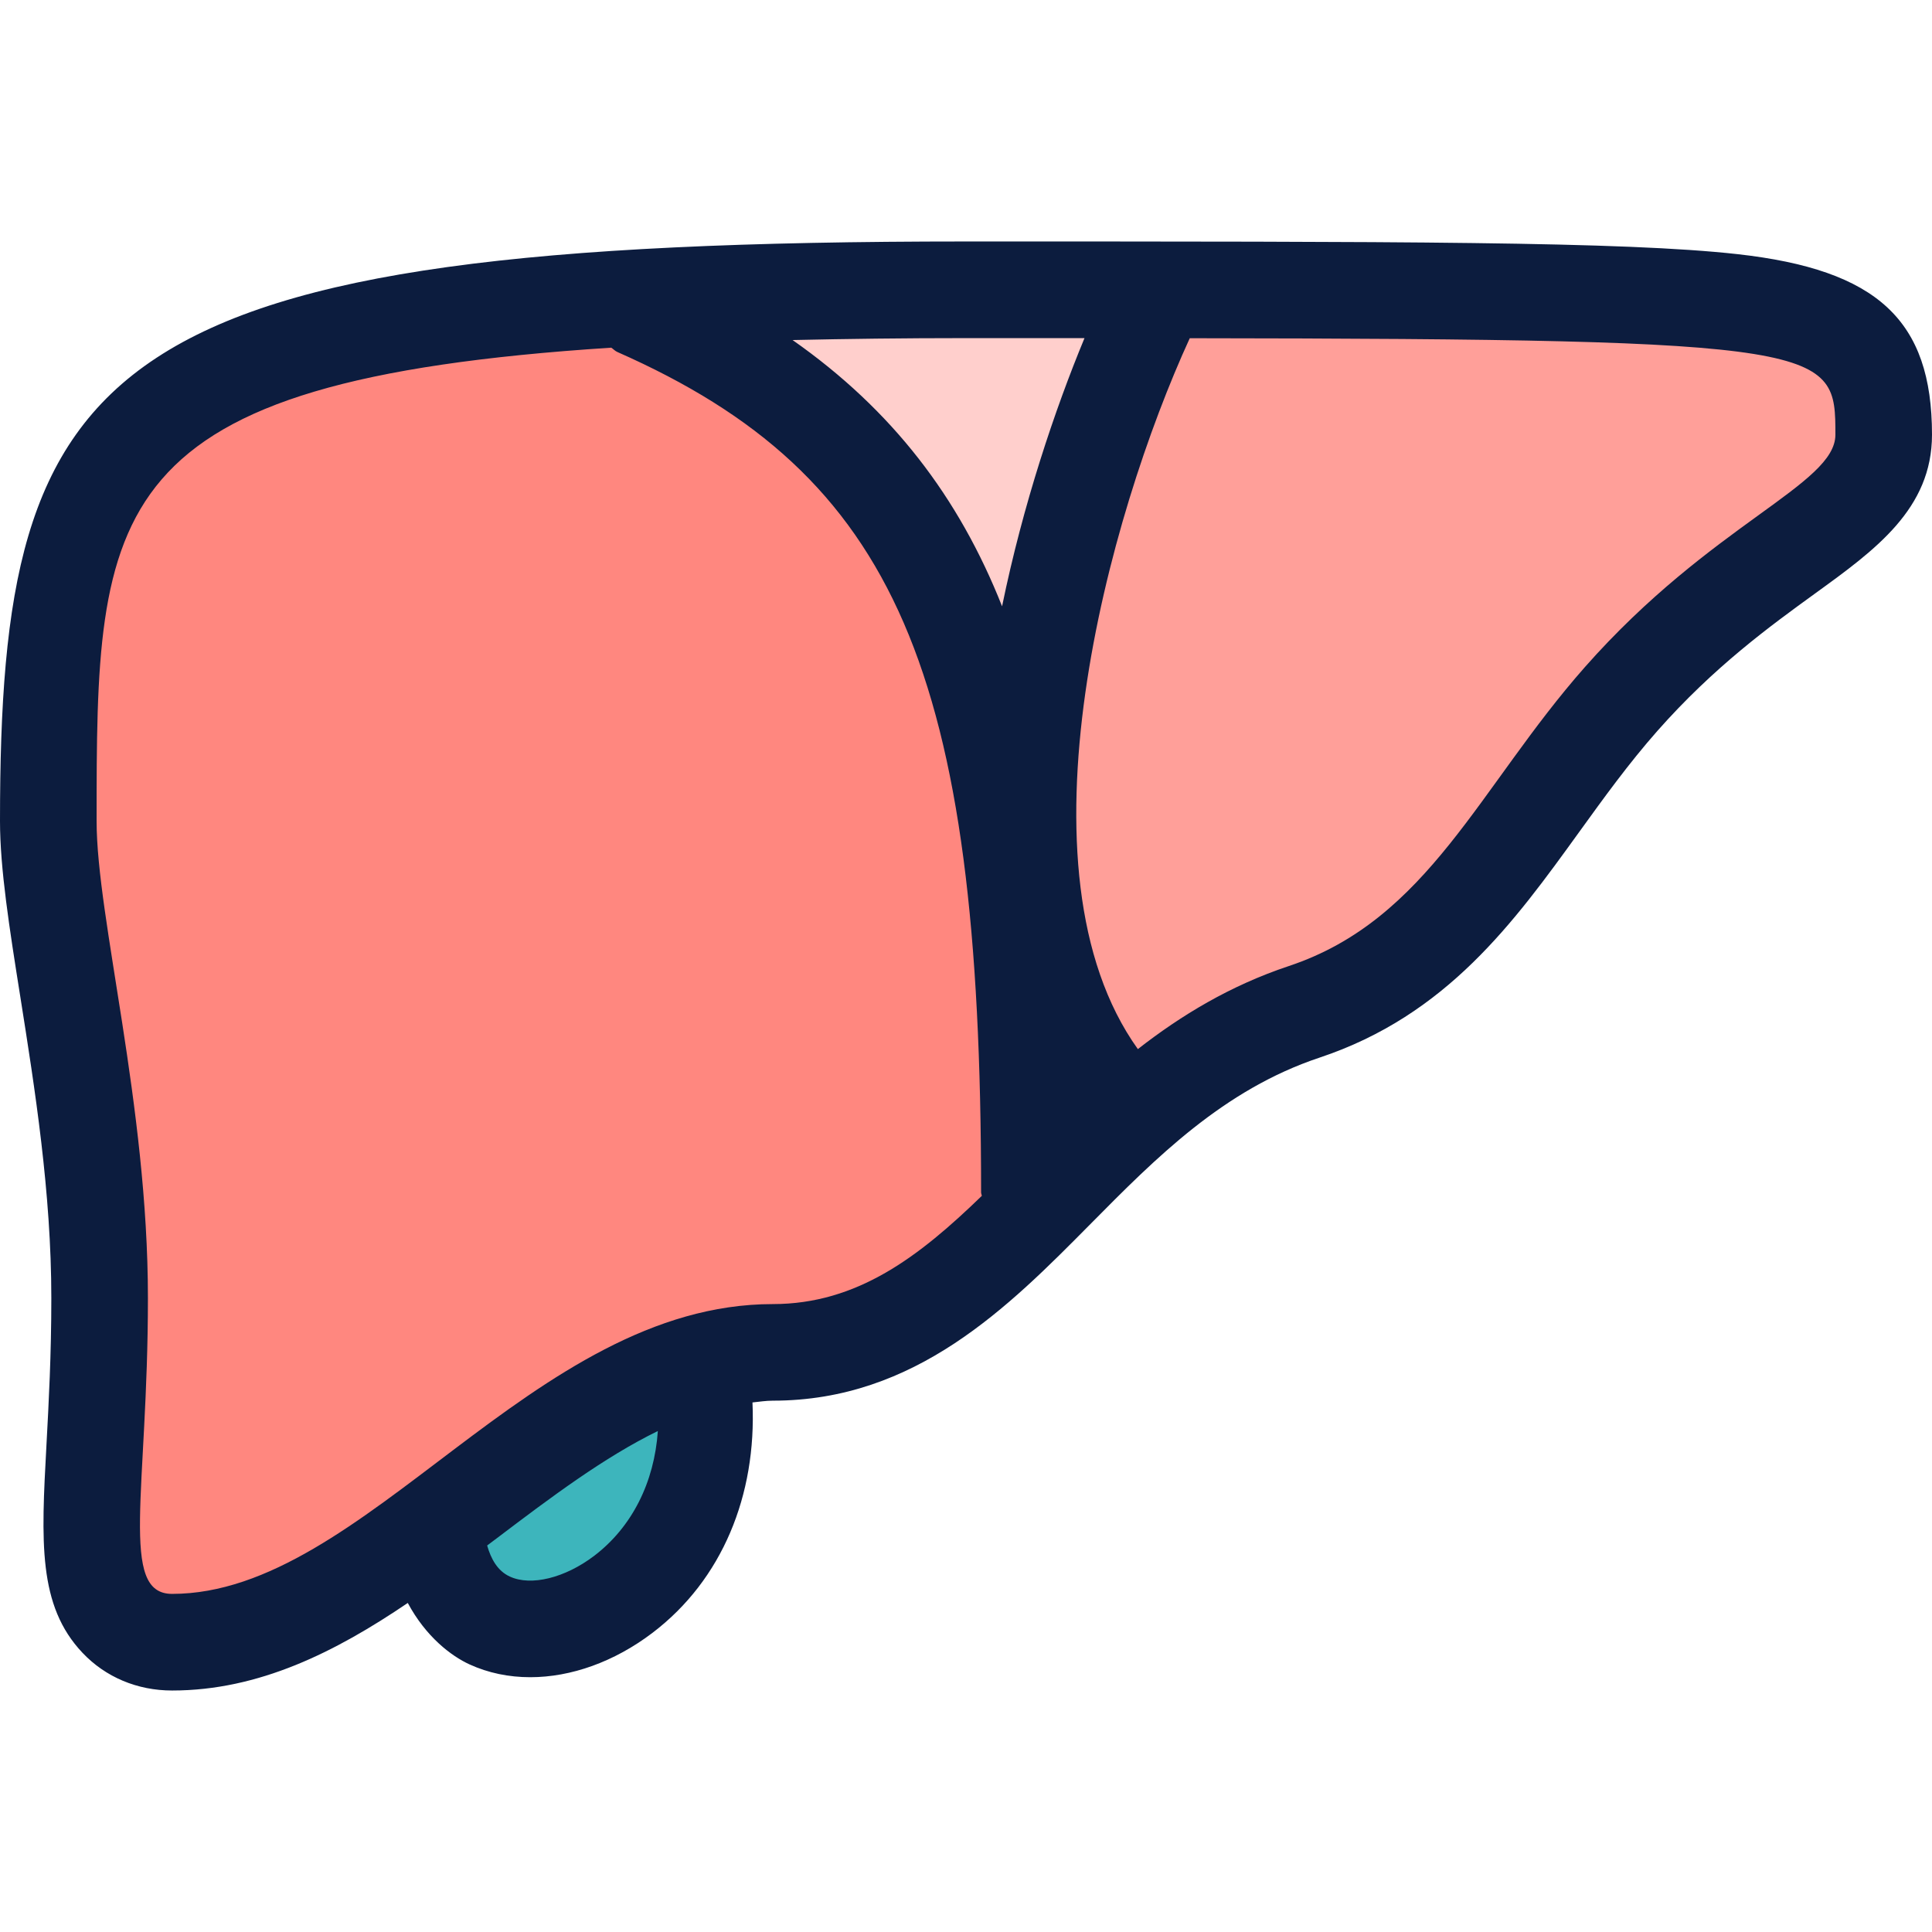
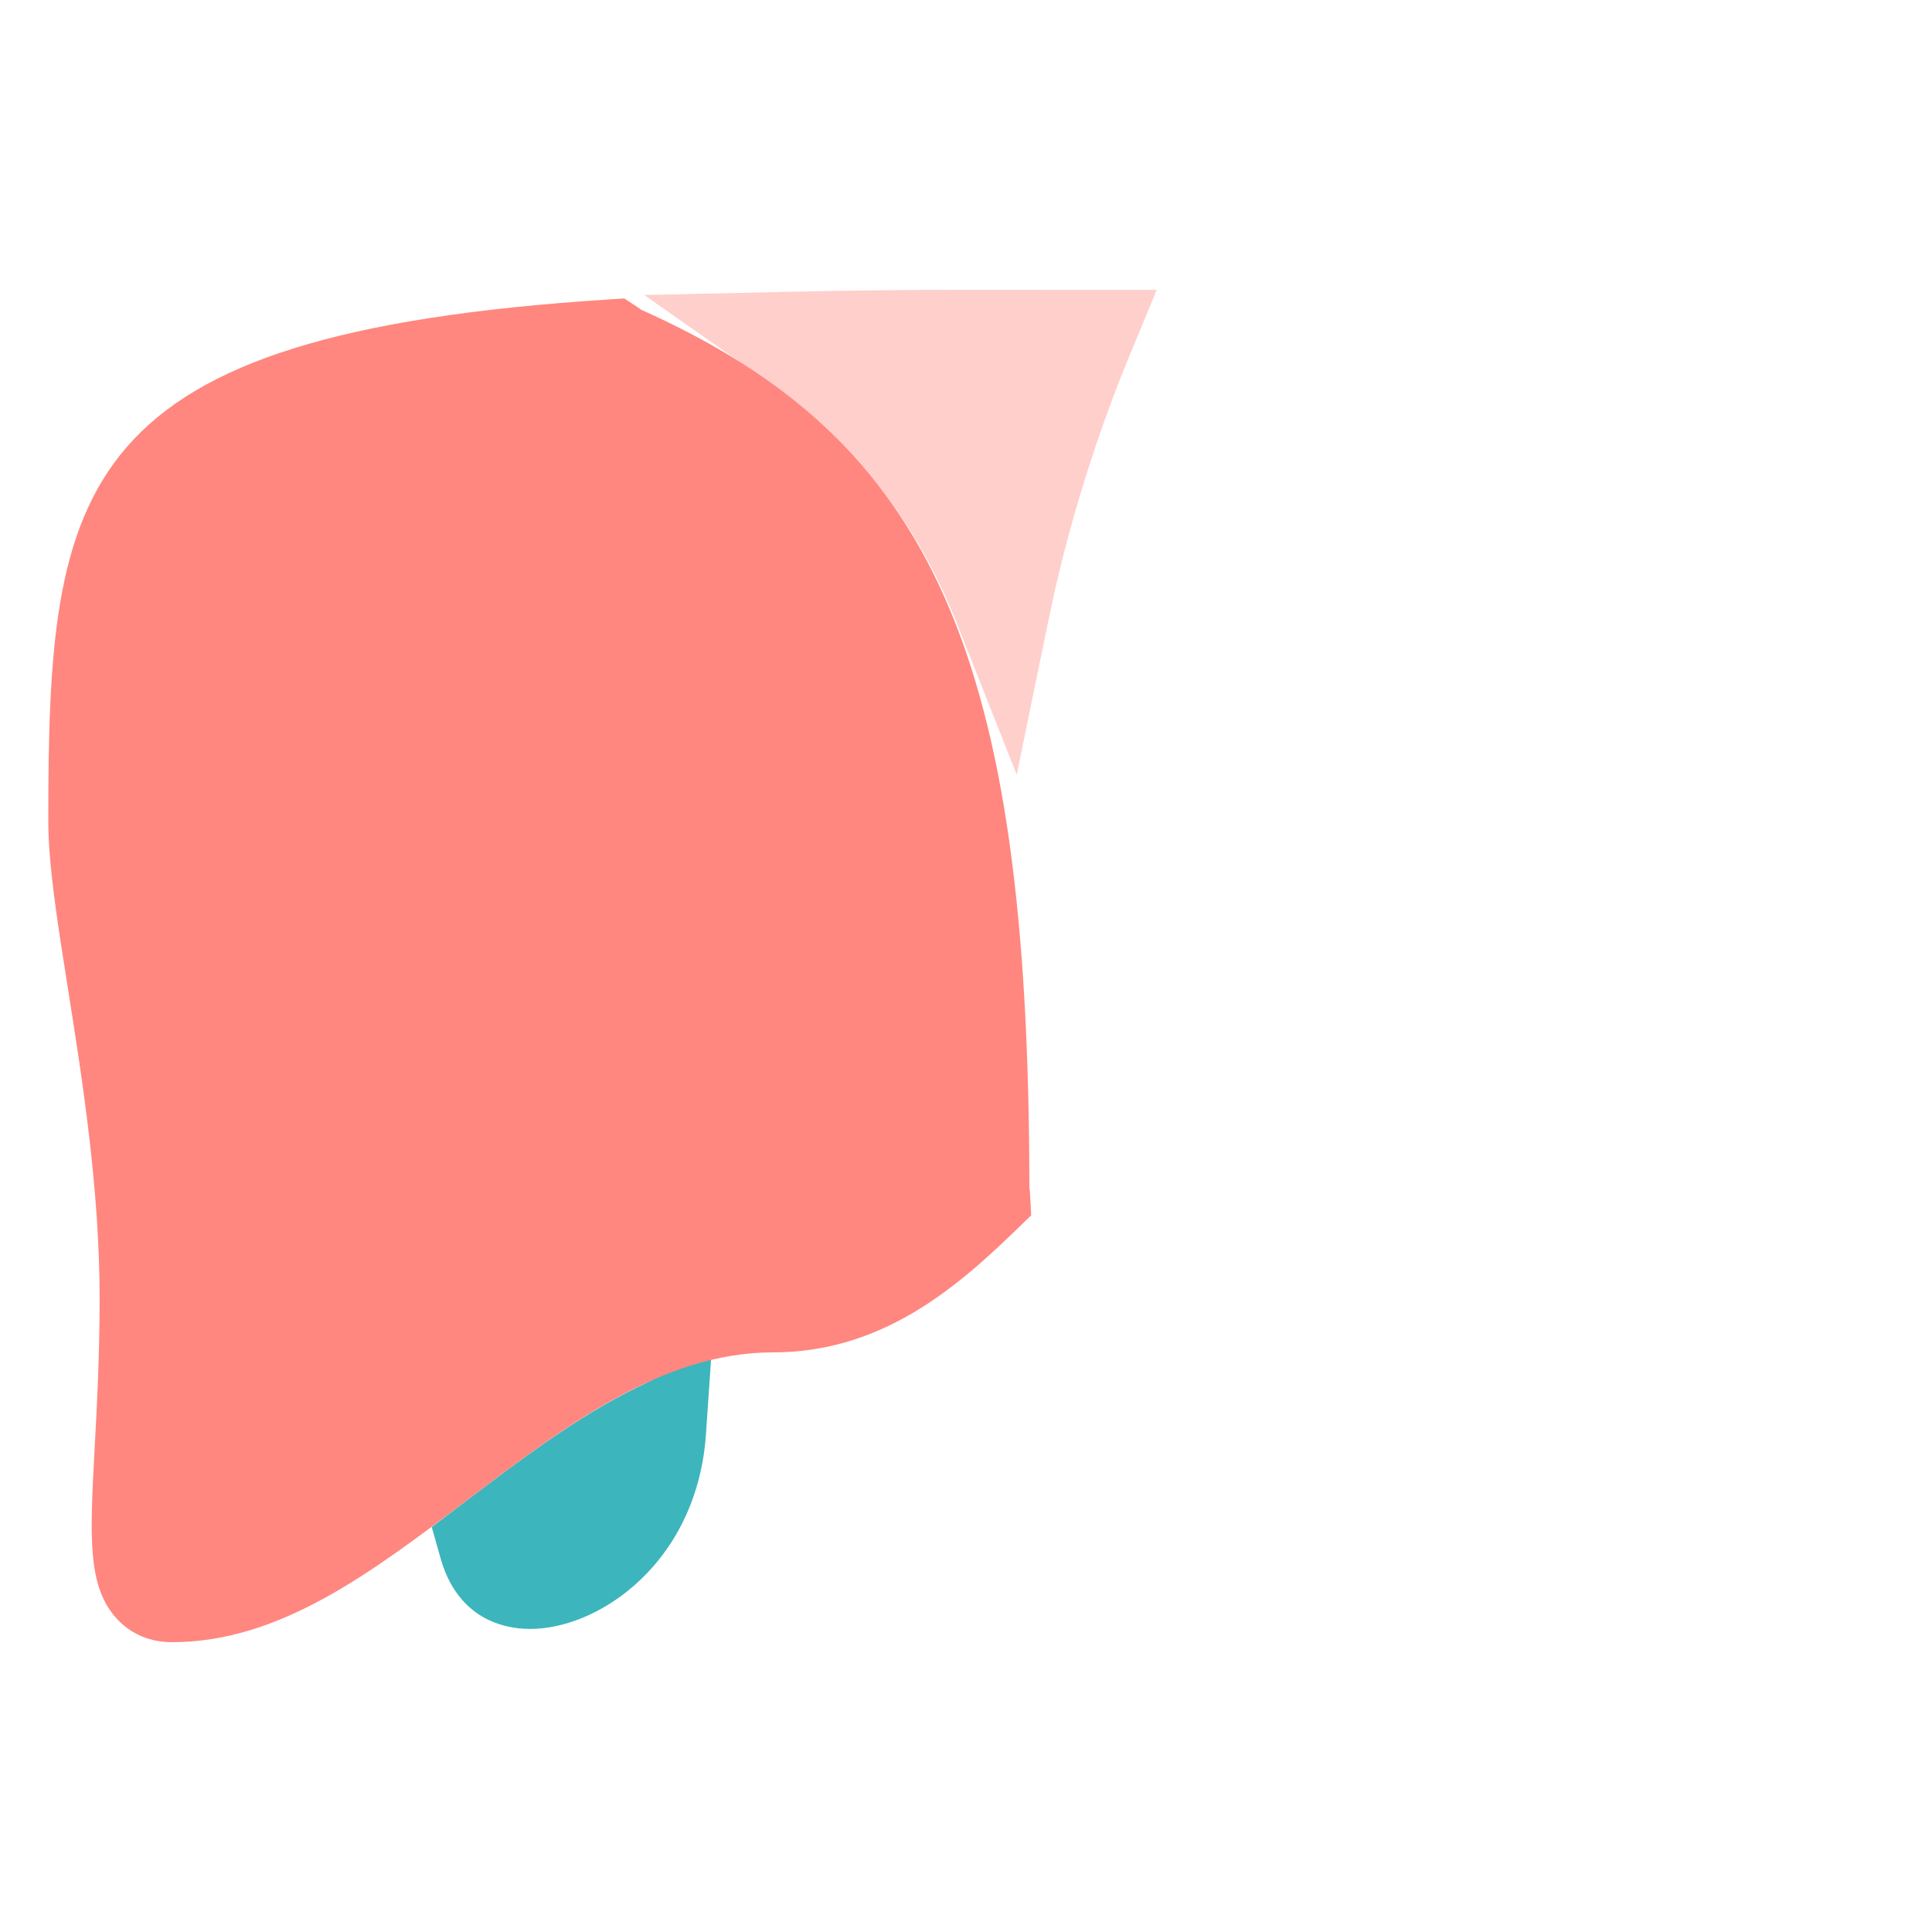
<svg xmlns="http://www.w3.org/2000/svg" width="166" height="166" viewBox="0 0 166 166" fill="none">
  <path d="M45.556 139.959C44.283 139.959 43.102 139.71 42.045 139.217C40.648 138.575 38.767 137.126 37.862 133.916L37.096 131.205L40.222 128.828C44.624 125.492 49.617 121.707 54.697 119.225L61.146 116.074L60.656 123.237C60.269 128.917 57.746 133.8 53.551 136.993C51.056 138.88 48.145 139.959 45.556 139.959Z" fill="#3DB5BC" />
-   <path d="M94.39 92.555C81.926 75.133 91.599 42.271 98.454 27.328L99.564 24.907L102.231 24.91C156.209 24.973 161.85 24.982 161.85 37.349C161.85 41.598 158.372 44.119 153.558 47.605C149.511 50.54 144.473 54.189 139.285 60.066C136.693 63.004 134.471 66.083 132.316 69.066C126.88 76.597 121.748 83.71 112.067 86.936C107.967 88.302 104.235 90.361 100.317 93.413L96.909 96.072L94.39 92.555Z" fill="#FF9F99" />
  <path d="M82.239 53.622C78.72 44.727 73.469 38.054 65.714 32.615L55.355 25.347L68.004 25.065C72.669 24.962 77.588 24.899 83 24.899L99.389 24.907L97.015 30.64C95.333 34.701 92.207 42.996 90.159 52.934L87.357 66.565L82.239 53.622Z" fill="#FFCFCC" />
  <path d="M14.785 141.099C12.436 141.099 10.942 140.042 10.106 139.157C7.486 136.393 7.719 132.118 8.136 124.361C8.325 120.864 8.56 116.512 8.56 111.529C8.56 102.133 7.055 92.632 5.846 84.999C4.936 79.267 4.15 74.311 4.15 70.549C4.15 41.623 6.095 28.708 52.254 25.732L53.64 25.643L54.982 26.526L55.101 26.62C80.255 37.861 88.398 56.289 88.447 102.036C88.472 102.188 88.492 102.354 88.503 102.54L88.6 104.424L87.247 105.735C82.018 110.795 75.665 116.199 66.4 116.199C56.888 116.199 48.411 122.62 40.216 128.829C31.888 135.139 24.026 141.099 14.785 141.099Z" fill="#FF877F" />
-   <path d="M149.278 21.836C139.484 20.748 120.607 20.748 83 20.748C8.153 20.748 0 30.827 0 70.548C0 74.64 0.808 79.742 1.746 85.651C2.994 93.531 4.41 102.459 4.41 111.531C4.41 116.4 4.189 120.512 3.992 124.139C3.541 132.458 3.245 137.953 7.091 142.014C9.069 144.103 11.8 145.251 14.785 145.251C22.269 145.251 28.834 141.931 35.037 137.728C36.6 140.645 38.775 142.288 40.341 143.007C41.954 143.746 43.721 144.108 45.561 144.108C49.056 144.108 52.774 142.794 56.058 140.299C62.053 135.745 65.013 128.474 64.654 120.5C65.235 120.44 65.813 120.348 66.4 120.348C78.673 120.348 86.649 112.289 93.685 105.179C99.304 99.499 105.117 93.625 113.378 90.872C124.325 87.223 130.097 79.227 135.68 71.495C137.774 68.595 139.938 65.596 142.394 62.813C147.28 57.279 152.111 53.78 155.992 50.966C161.139 47.239 166 43.717 166 37.349C166 27.521 161.313 23.175 149.278 21.836ZM51.039 133.69C48.544 135.579 45.625 136.307 43.802 135.458C42.737 134.971 42.178 133.919 41.857 132.791C42.145 132.572 42.435 132.356 42.723 132.141C47.407 128.591 51.941 125.194 56.523 122.955C56.221 127.351 54.315 131.2 51.039 133.69ZM66.4 112.049C45.719 112.049 31.385 136.949 14.785 136.949C10.206 136.949 12.71 128.129 12.71 111.529C12.71 94.929 8.3 78.849 8.3 70.549C8.3 43.643 8.48 32.712 52.52 29.873C52.702 29.992 52.843 30.158 53.051 30.247C76.993 40.815 84.297 57.684 84.297 102.451C84.297 102.556 84.35 102.645 84.358 102.75C78.98 107.959 73.676 112.049 66.4 112.049ZM86.099 52.095C82.386 42.713 76.659 35.221 68.099 29.217C72.733 29.115 77.621 29.051 83 29.051C86.613 29.051 89.909 29.051 93.181 29.054C90.641 35.18 87.9 43.322 86.099 52.095ZM136.173 57.321C127.062 67.644 122.754 78.998 110.752 82.999C105.681 84.689 101.479 87.246 97.766 90.14C86.774 74.779 95.229 44.304 102.226 29.06C157.504 29.126 157.7 29.843 157.7 37.349C157.7 41.648 147.065 44.979 136.173 57.321Z" fill="#0C1C3E" />
</svg>